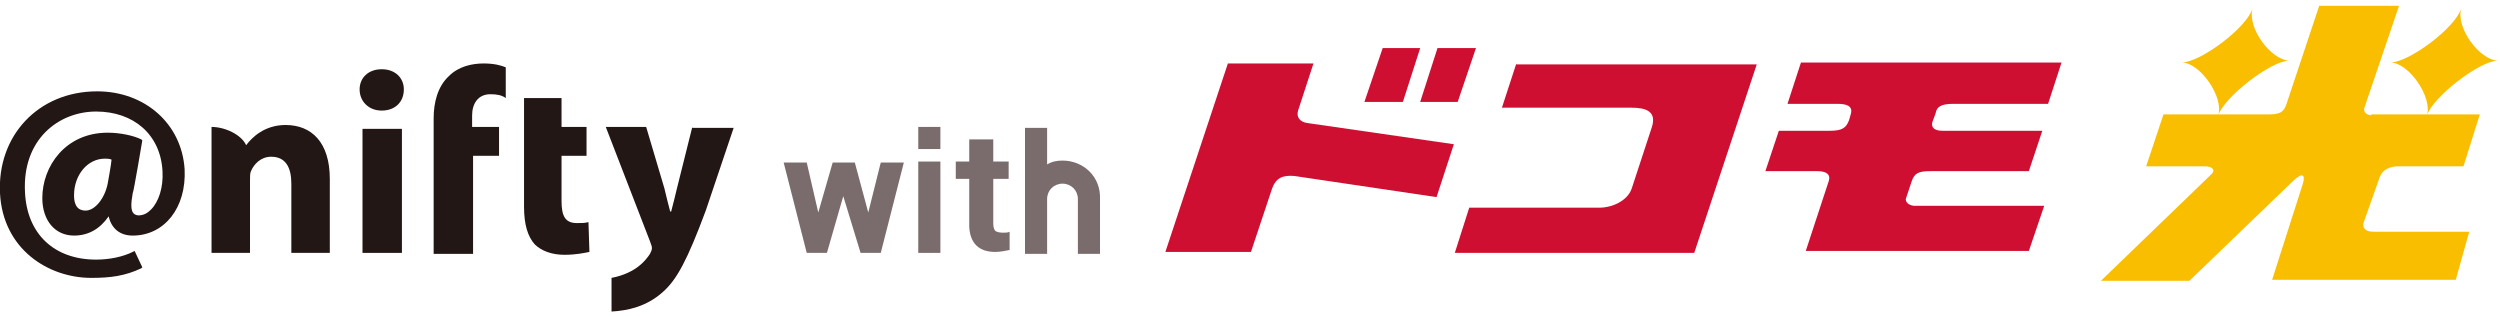
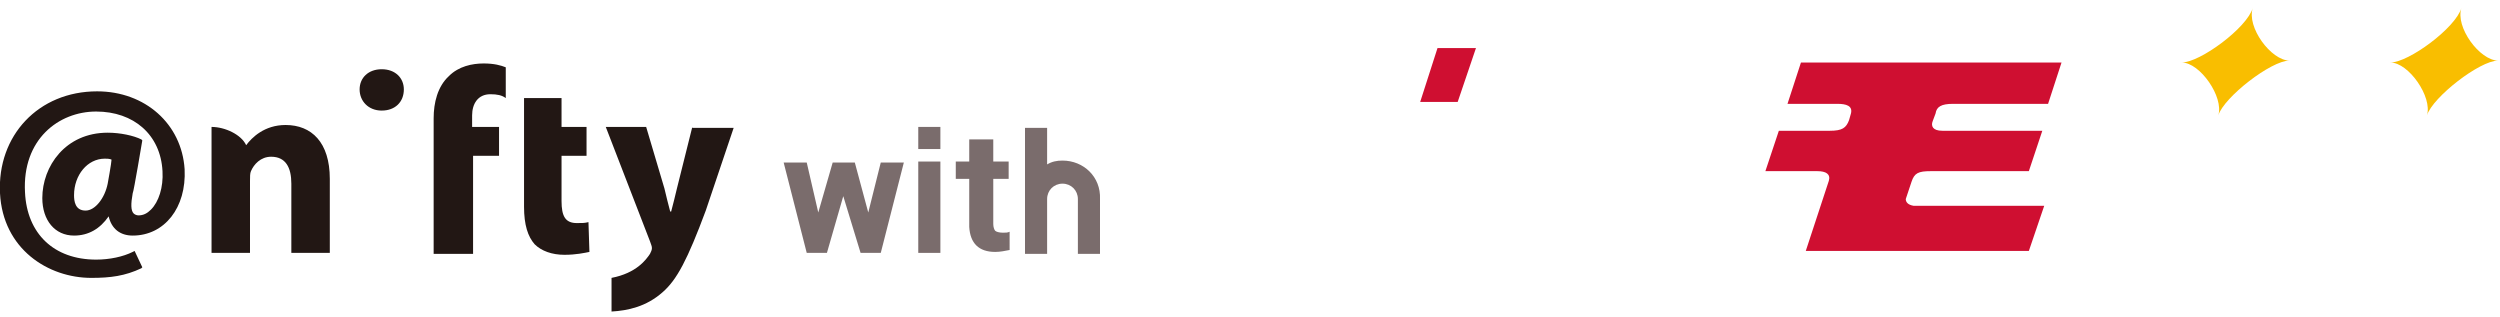
<svg xmlns="http://www.w3.org/2000/svg" version="1.1" id="レイヤー_1" x="0px" y="0px" viewBox="0 0 260 33" style="enable-background:new 0 0 260 33;" xml:space="preserve" width="260" height="33">
  <style type="text/css">
	.st0{fill:#221714;}
	.st1{fill:#F9BE00;}
	.st2{fill:#CF0F31;}
	.st3{fill:#7A6C6C;}
	.st4{fill:#FFFFFF;}
	.st5{fill:none;stroke:#AAAAAA;stroke-width:2;stroke-miterlimit:10;}
</style>
  <g>
    <g>
      <g>
        <g>
          <g>
            <g>
              <g>
                <path class="st0" d="M14.8,14.6l-0.1-0.1c-0.8-0.4-2.2-0.7-3.5-0.7c-4.4,0-6.8,3.5-6.8,6.8c0,2.3,1.3,3.9,3.3,3.9         c1.5,0,2.7-0.7,3.6-2c0.3,1.3,1.2,2,2.5,2c3.3,0,5.6-2.9,5.4-6.9c-0.3-4.7-4.1-8.1-9.1-8.1c-6.1,0-10.4,4.6-10.1,10.6         c0.3,5.8,5,8.8,9.5,8.8c2,0,3.5-0.2,5.2-1l0.1-0.1L14,26.1l-0.2,0.1c-1,0.5-2.4,0.8-3.8,0.8c-4.4,0-7.2-2.7-7.4-7         c-0.3-5.5,3.5-8.4,7.4-8.4c3.9,0,6.7,2.4,6.9,6.2c0.1,1.7-0.4,3.2-1.2,4c-0.4,0.4-0.8,0.6-1.3,0.6c-0.2,0-0.4-0.1-0.5-0.2         c-0.3-0.3-0.3-1-0.1-2.1C13.9,20,14.8,14.6,14.8,14.6z M8.9,21.9c-1.1,0-1.2-1-1.2-1.6c0-2.1,1.4-3.8,3.2-3.8         c0.2,0,0.5,0,0.7,0.1c0,0.3-0.4,2.5-0.4,2.5C10.9,20.6,9.9,21.9,8.9,21.9z" />
              </g>
            </g>
          </g>
          <g>
-             <rect x="37.7" y="13.4" class="st0" width="4.1" height="12.9" />
            <path class="st0" d="M39.7,11.5c-1.4,0-2.3-1-2.3-2.2c0-1.2,0.9-2.1,2.3-2.1c1.4,0,2.3,0.9,2.3,2.1       C42,10.6,41.1,11.5,39.7,11.5L39.7,11.5z" />
          </g>
          <g>
            <path class="st0" d="M61.2,23.1c-0.4,0.1-0.6,0.1-1.2,0.1c-1.2,0-1.6-0.7-1.6-2.3v-4.7H61v-3h-2.6v-3h-3.9v11.3       c0,1.9,0.4,3.1,1.1,3.9c0.7,0.7,1.8,1.1,3.1,1.1c1.2,0,2.1-0.2,2.6-0.3L61.2,23.1z" />
          </g>
          <g>
            <path class="st0" d="M72,13.2l-1.6,6.4c-0.2,0.8-0.4,1.7-0.6,2.4h-0.1c-0.2-0.7-0.4-1.6-0.6-2.4l-1.9-6.4H63l4.6,11.9       c0.1,0.3,0.2,0.5,0.2,0.7c0,0.2-0.1,0.4-0.2,0.6c-0.4,0.6-1.4,2-4,2.5v3.5c1.7-0.1,3.6-0.5,5.3-2c1.5-1.3,2.6-3.4,4.5-8.5       l2.9-8.6H72z" />
          </g>
          <g>
            <path class="st0" d="M25.6,15.1L25.6,15.1c0.6-0.8,1.9-2.1,4.1-2.1c2.7,0,4.6,1.8,4.6,5.6v7.7h-4v-7.2c0-1.7-0.6-2.8-2.1-2.8       c-1.1,0-1.8,0.8-2.1,1.5c-0.1,0.2-0.1,0.6-0.1,1v7.5H22V13.2C23.4,13.2,25.1,14,25.6,15.1z" />
          </g>
          <g>
            <path class="st0" d="M51,9.8c0.7,0,1.2,0.1,1.6,0.4l0-3.2c-0.5-0.2-1.2-0.4-2.3-0.4c-1.2,0-2.6,0.3-3.6,1.3       c-1.2,1.1-1.6,2.8-1.6,4.4v1v3v10.1h4.1V16.2h1.9h0.8v-3h-2.8v-1.2C49.1,10.8,49.7,9.8,51,9.8z" />
          </g>
        </g>
      </g>
    </g>
    <g>
      <g>
-         <path class="st1" d="M246.6,12c-0.7-0.1-0.8-0.5-0.7-0.8l3.6-10.6h-8.3l-3.4,10.2c0,0,0,0,0,0c-0.3,0.9-0.7,1.1-2,1.1l-10.8,0     l-1.8,5.4h6.1c0.8,0,1.2,0.4,0.6,0.9c0,0,0,0,0,0l-11.4,11h9.2l10.7-10.3l0,0c1-1,1.4-0.8,1.1,0.2c0,0,0,0,0,0l-3.2,10h19.1     l1.4-5h-10c-0.9,0-1.1-0.5-1-0.9l1.7-4.8c0.3-0.8,1.1-1.1,1.9-1.1h6.8l1.7-5.4H246.6z" />
        <path class="st1" d="M252.4,12c0.6-1.9,5.5-5.7,7.4-5.7c-1.9,0-4.5-3.5-3.8-5.5c-0.6,2.1-5.5,5.7-7.4,5.7     C250.5,6.5,253,10.1,252.4,12z" />
        <path class="st1" d="M230.7,12c0.6-1.9,5.5-5.7,7.4-5.7c-1.9,0-4.5-3.5-3.8-5.5c-0.6,2.1-5.5,5.7-7.4,5.7     C228.8,6.5,231.3,10.1,230.7,12z" />
      </g>
      <g>
        <path class="st2" d="M203.1,10.8h9.9l1.4-4.3h-27.1l-1.4,4.3h5.2c0.9,0,1.6,0.2,1.4,1c0,0,0,0,0,0l-0.2,0.7     c-0.3,0.8-0.7,1.1-2,1.1H185l-1.4,4.2h5.4c0.9,0,1.4,0.3,1.2,1c0,0,0,0,0,0l-2.4,7.3H211l1.6-4.7H199c-0.6-0.1-0.8-0.4-0.8-0.7     l0.6-1.8c0,0,0,0,0,0c0.3-0.9,0.7-1.1,2-1.1l0,0H211l1.4-4.2h-10.4c-1,0-1.2-0.5-1-1l0,0l0.3-0.8     C201.4,11.1,201.9,10.8,203.1,10.8z" />
-         <polygon class="st2" points="147.7,5 143.8,5 141.9,10.6 145.9,10.6    " />
        <polygon class="st2" points="151.6,10.6 153.5,5 149.5,5 147.7,10.6    " />
-         <path class="st2" d="M136,12.8C136,12.8,136,12.7,136,12.8c-0.8-0.1-1.2-0.6-1-1.3l0,0l1.6-4.9h-8.9l-6.5,19.6h8.9l2.2-6.6     c0.4-1.1,1.1-1.4,2.3-1.3l14.8,2.2l1.8-5.5L136,12.8z" />
-         <path class="st2" d="M157.7,6.6L157.7,6.6l-1.5,4.6h13.5c1.5,0,2.6,0.4,2.1,2l-2.1,6.4c0,0,0,0,0,0c-0.4,1.2-1.9,2-3.4,2l0,0     h-13.5h0l-1.5,4.7h24.9h0l6.5-19.6h0H157.7z" />
      </g>
    </g>
    <g>
      <rect x="95.5" y="16.8" class="st3" width="2.3" height="9.5" />
      <rect x="95.5" y="13.2" class="st3" width="2.3" height="2.3" />
      <path class="st3" d="M110.5,16.7c-0.6,0-1.1,0.1-1.6,0.4v-3.8h-2.3v13.1h2.3v0h0v-5.7c0-0.9,0.7-1.6,1.6-1.6    c0.9,0,1.6,0.7,1.6,1.6v5.7h2.3v-5.7C114.5,18.4,112.7,16.7,110.5,16.7z" />
      <path class="st3" d="M103.3,14.5v2.3h1.6v1.8h-1.6v4.7c0,0.3,0.1,0.6,0.2,0.7c0.1,0.1,0.4,0.2,0.8,0.2c0.3,0,0.5,0,0.7-0.1V26    c-0.5,0.1-1,0.2-1.5,0.2c-1.7,0-2.6-0.9-2.7-2.6v-5h-1.4v-1.8h1.4v-2.3H103.3z" />
      <polygon class="st3" points="91.6,16.9 90.3,22.1 88.9,16.9 86.6,16.9 85.1,22.1 83.9,16.9 81.5,16.9 83.9,26.3 86,26.3     87.7,20.4 89.5,26.3 91.6,26.3 94,16.9   " />
    </g>
  </g>
</svg>